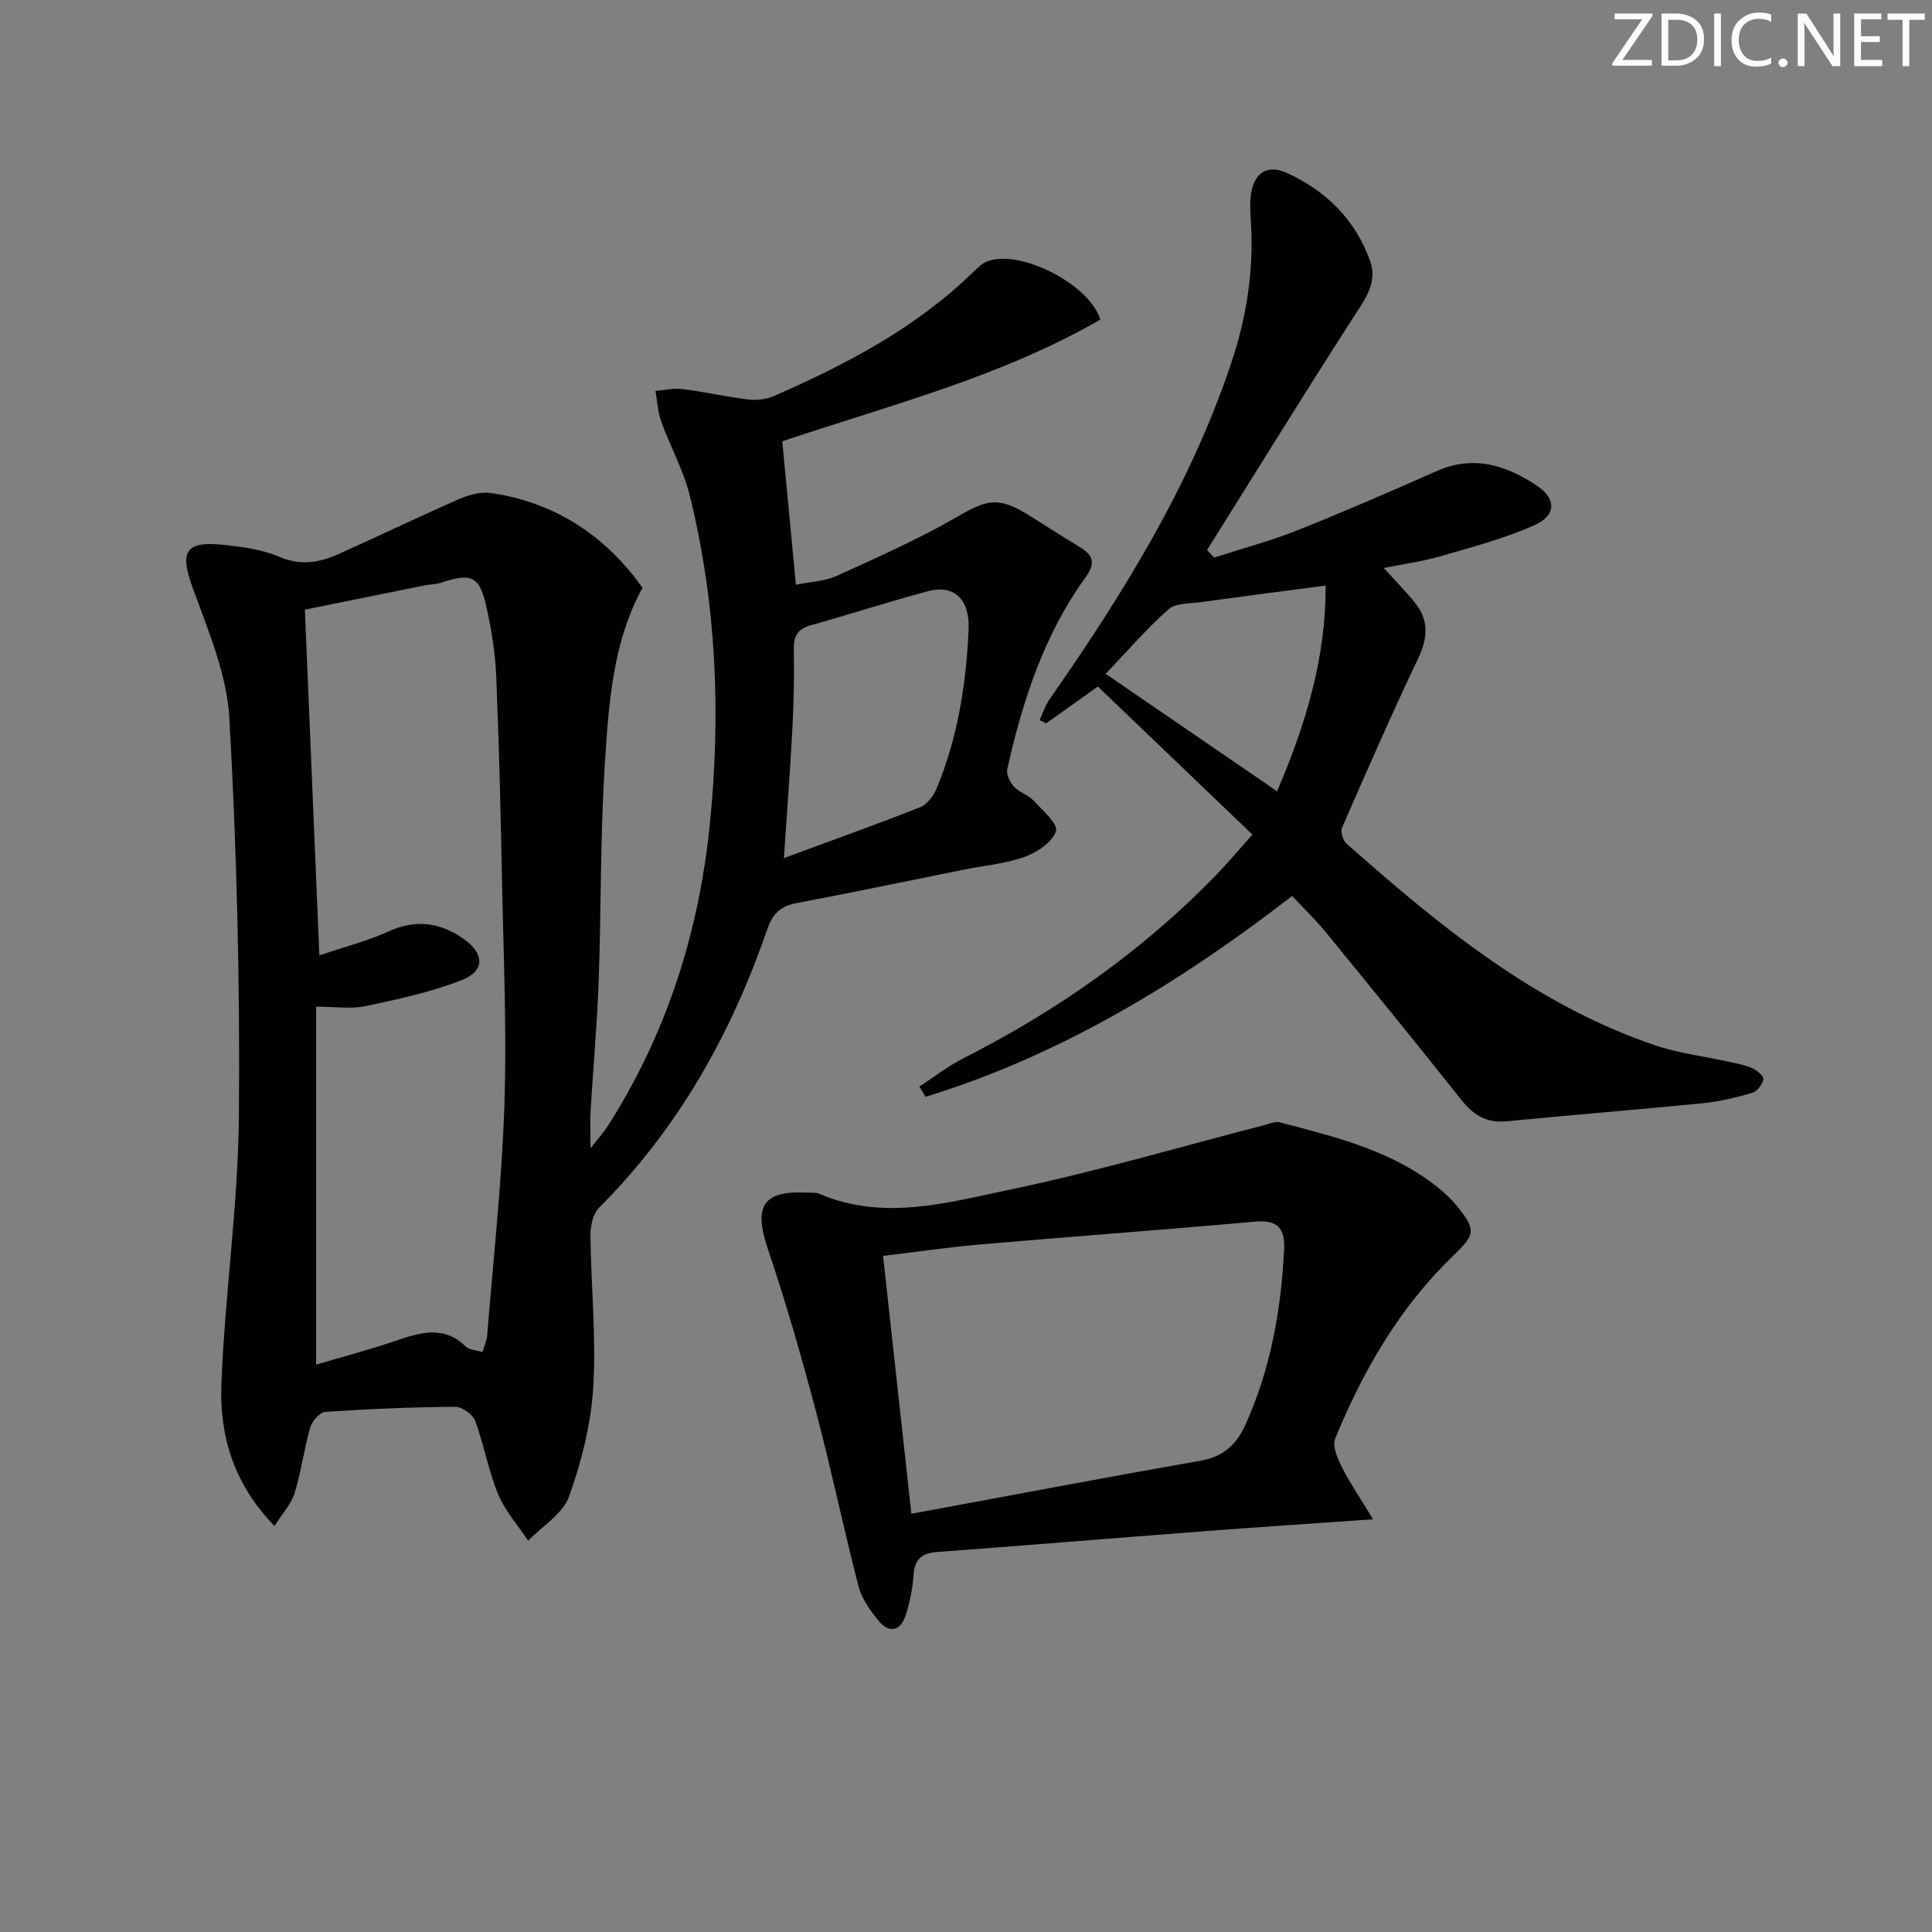
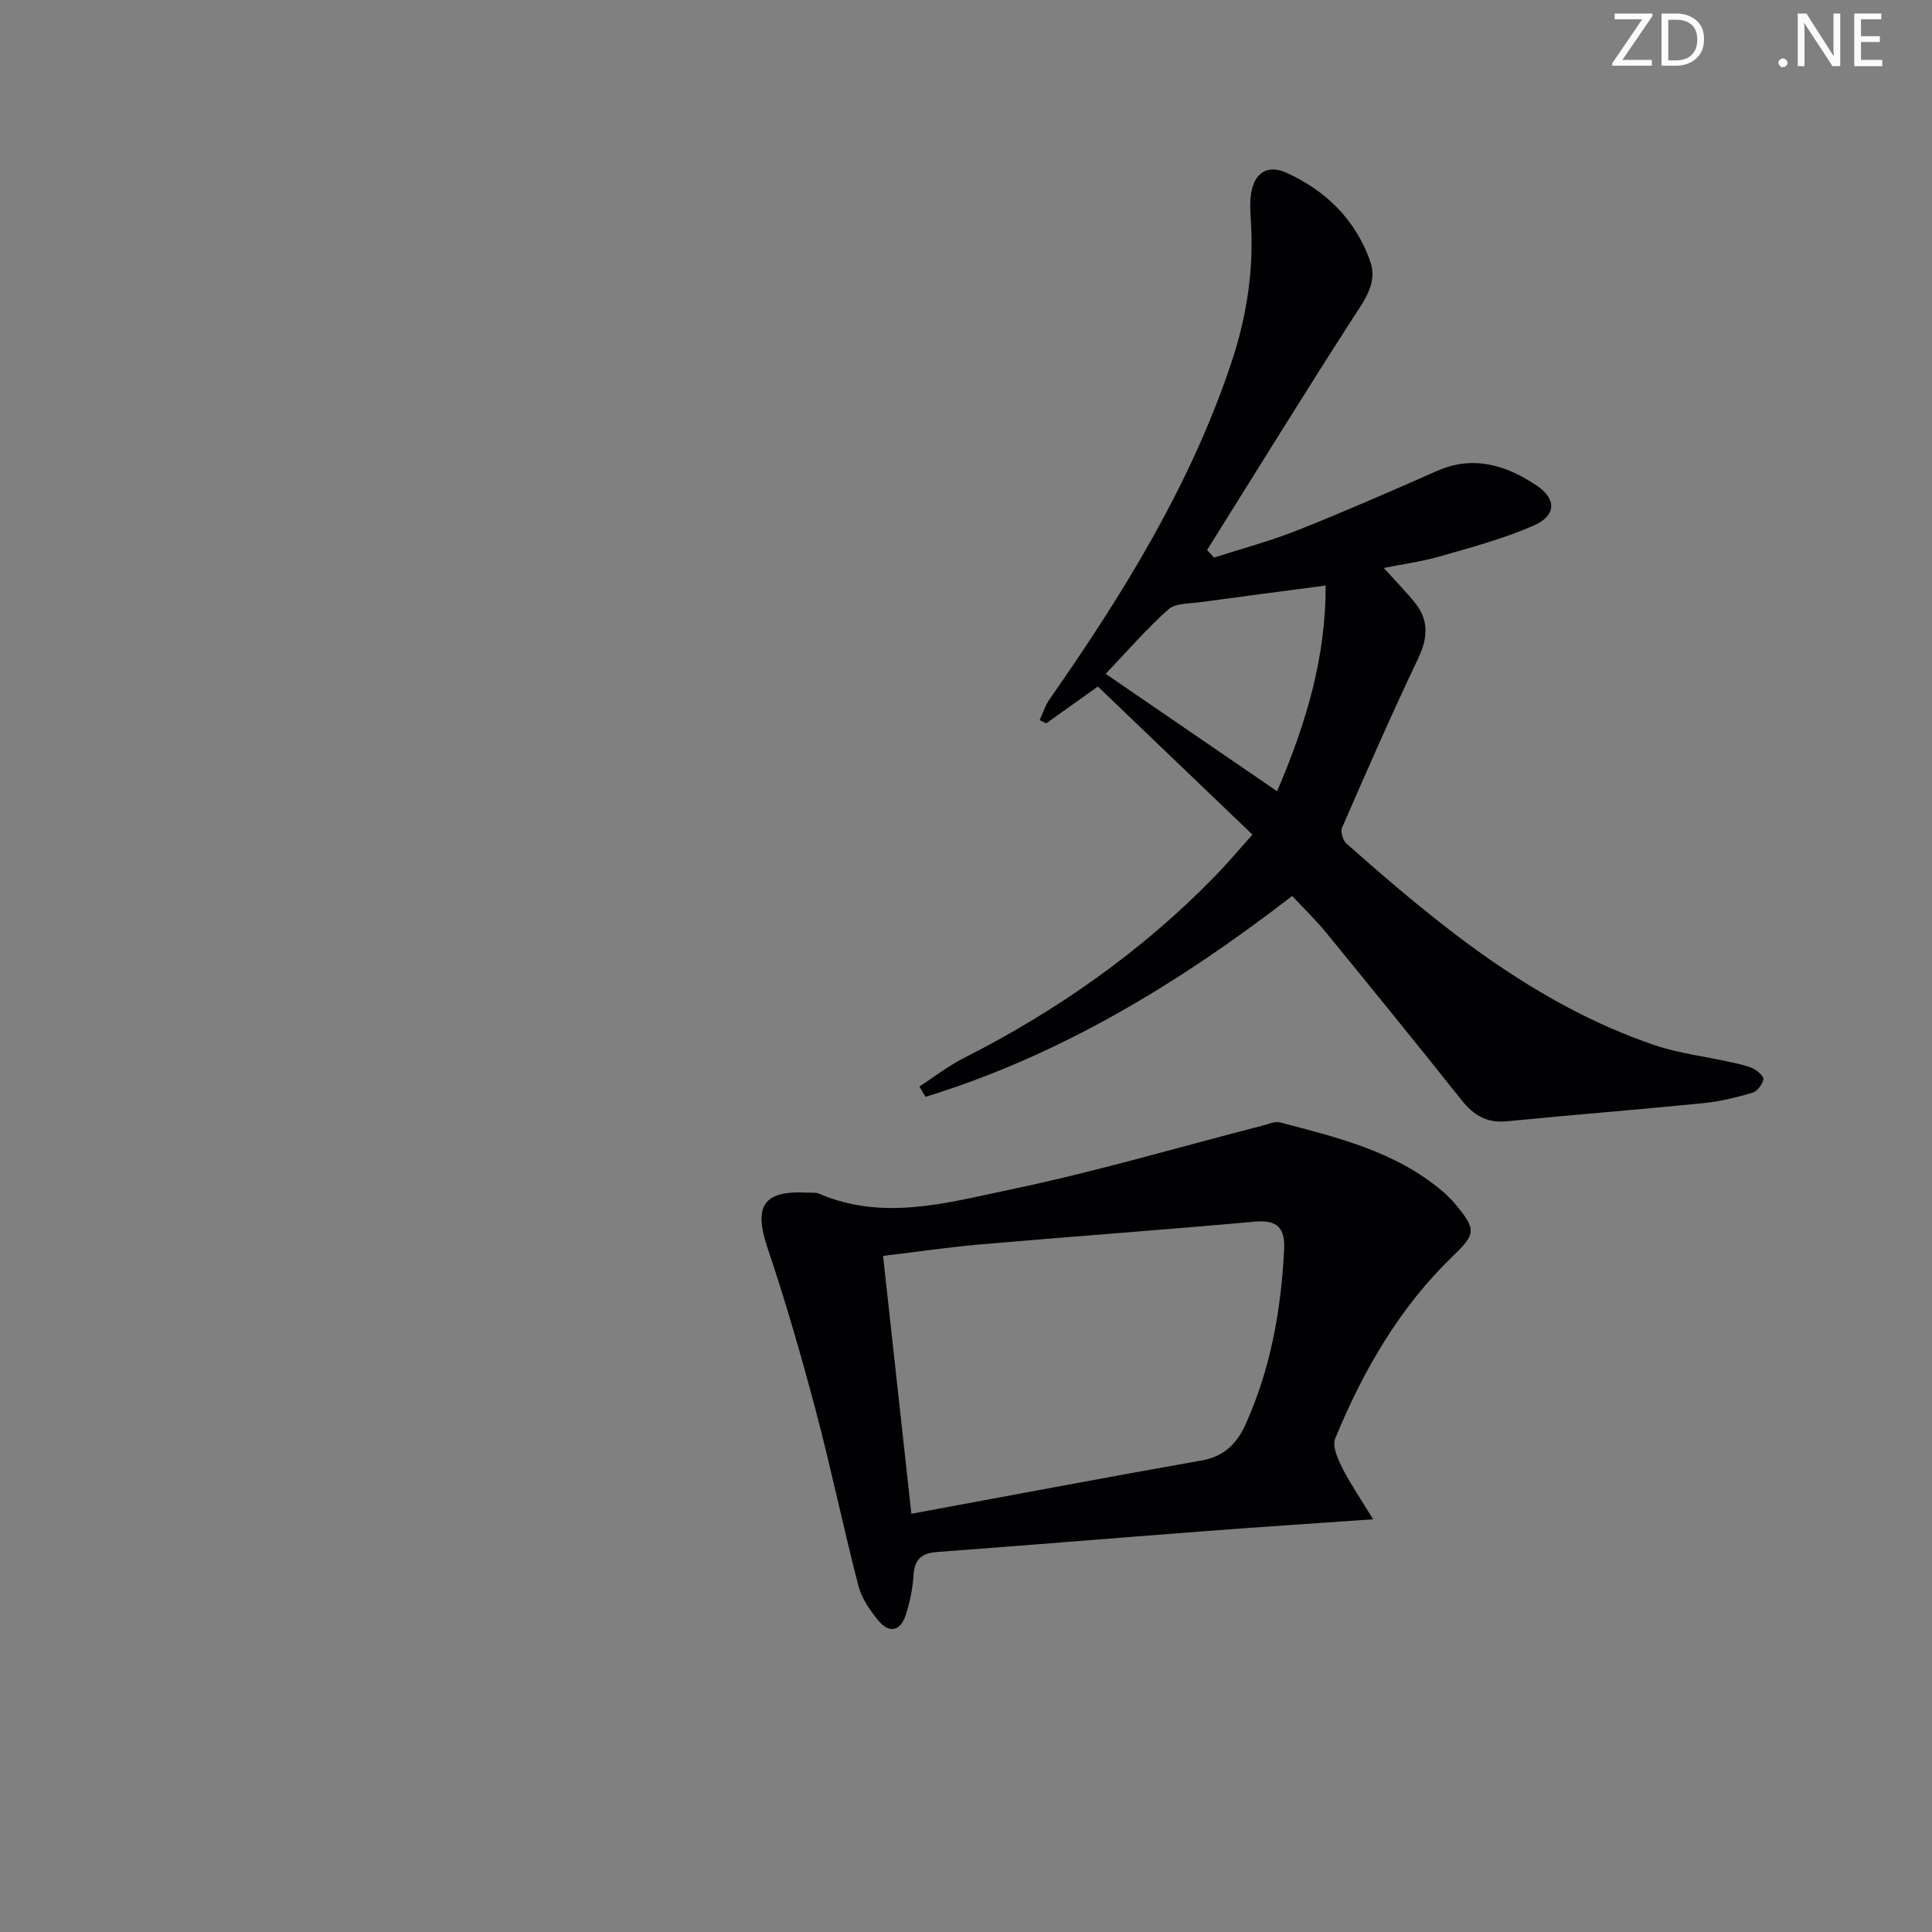
<svg xmlns="http://www.w3.org/2000/svg" enable-background="new 0 0 400 400" viewBox="0 0 400 400">
  <rect x="0" y="0" width="400" height="400" fill="#808080" stroke="none" />
  <g fill="#fafbfa">
    <path d="m342.2 3.2-6.3 9.2h6.1v1.2h-8.2v-.5l6.2-9.1h-5.7v-1.2h7.8v.4z" />
    <path d="m344 13.7v-10.9h3.1c1.6 0 3 .5 4.1 1.4 1.1 1 1.6 2.2 1.6 3.9s-.5 3-1.6 4-2.5 1.5-4.2 1.5h-3zm1.4-9.6v8.4h1.6c1.4 0 2.5-.4 3.2-1.1.8-.8 1.2-1.8 1.2-3.2s-.4-2.4-1.2-3.1-1.8-1-3.1-1z" />
-     <path d="m356.3 2.8v10.9h-1.4v-10.9z" />
-     <path d="m366.6 13.2c-.8.4-1.8.6-3 .6-1.6 0-2.8-.5-3.7-1.5s-1.4-2.3-1.4-3.9c0-1.7.5-3.2 1.6-4.2s2.4-1.6 4-1.6c1 0 1.9.1 2.6.4v1.5c-.8-.4-1.6-.6-2.6-.6-1.2 0-2.2.4-3 1.2s-1.1 1.9-1.1 3.3c0 1.3.4 2.3 1.1 3.1s1.6 1.1 2.8 1.1c1.1 0 2-.2 2.8-.7v1.3z" />
    <path d="m368.2 13c0-.3.1-.5.3-.6.2-.2.4-.3.6-.3.3 0 .5.1.7.3s.3.4.3.6-.1.5-.3.6c-.2.2-.4.3-.7.3s-.5-.1-.6-.3c-.2-.2-.3-.4-.3-.6z" />
    <path d="m381.1 13.7h-1.7l-5.5-8.4c-.2-.2-.3-.5-.4-.7 0 .2.1.8.1 1.5v7.6h-1.4v-10.9h1.8l5.3 8.3c.3.4.4.6.4.8 0-.3-.1-.8-.1-1.6v-7.5h1.4v10.9z" />
    <path d="m389.7 13.7h-5.8v-10.9h5.6v1.2h-4.2v3.5h3.9v1.2h-3.9v3.7h4.4z" />
-     <path d="m398.4 4.1h-3.1v9.6h-1.4v-9.6h-3.1v-1.3h7.7v1.3z" />
  </g>
-   <path d="m56.84 315.95c-8.76-9.02-11.43-19.12-11-29.71.76-18.42 3.46-36.79 3.62-55.19.24-27.44-.43-54.92-1.97-82.31-.51-9.16-4.42-18.27-7.62-27.09-2.67-7.37-1.58-9.67 6.27-8.86 3.94.41 8.06.94 11.64 2.48 4.48 1.93 8.41 1.19 12.41-.6 8.32-3.73 16.54-7.7 24.89-11.35 2.02-.88 4.51-1.55 6.62-1.24 12.94 1.88 23.59 8.67 31.32 19.62-6.25 11.45-7.02 24.29-7.82 36.95-.94 14.77-.72 29.61-1.25 44.4-.32 8.97-1.13 17.92-1.67 26.88-.13 2.11-.02 4.22-.02 7.82 1.75-2.24 2.79-3.37 3.6-4.65 12.21-19.16 18.88-40.17 21.13-62.7 2.28-22.85 1.33-45.52-4.19-67.84-1.3-5.25-4.04-10.12-5.89-15.25-.72-2.01-.82-4.24-1.2-6.37 1.86-.15 3.76-.62 5.57-.39 4.6.58 9.14 1.62 13.74 2.17 1.71.21 3.69-.06 5.27-.75 15-6.55 29.39-14.12 41.27-25.71.83-.81 1.73-1.69 2.76-2.11 6.65-2.69 21.23 4.59 23.49 12.02-20.5 11.83-43.41 17.67-65.85 25.19.93 9.79 1.84 19.35 2.82 29.7 2.9-.59 5.93-.68 8.47-1.84 8.43-3.82 16.92-7.6 24.92-12.22 6.12-3.53 8.46-4.23 14.49-.54 3.68 2.26 7.29 4.64 11 6.86 2.77 1.66 3.1 3.44 1.17 6.1-8.67 11.93-13.1 25.64-16.29 39.82-.24 1.09.59 2.74 1.43 3.66 1.09 1.19 2.93 1.69 4.03 2.87 1.85 1.99 5.12 4.85 4.63 6.31-.75 2.28-3.88 4.38-6.45 5.31-4.01 1.44-8.41 1.81-12.63 2.66-11.55 2.32-23.08 4.74-34.65 6.93-3.34.63-4.95 2.22-6.07 5.48-7.47 21.65-18.43 41.22-34.78 57.56-1.28 1.28-1.82 3.82-1.8 5.77.11 10.47 1.21 20.97.58 31.38-.47 7.65-2.41 15.42-5.01 22.66-1.29 3.6-5.55 6.14-8.47 9.16-2.12-3.19-4.78-6.16-6.22-9.64-2.02-4.88-2.91-10.22-4.76-15.19-.5-1.34-2.71-2.91-4.12-2.9-8.98.07-17.96.45-26.92 1.06-1.14.08-2.73 1.93-3.11 3.25-1.28 4.44-1.85 9.08-3.2 13.49-.66 2.22-2.43 4.11-4.18 6.89zm43.06-36.01c.38-1.34.88-2.41.97-3.51 1.27-15.87 3.04-31.73 3.56-47.62.51-15.44-.19-30.93-.49-46.39-.28-14.13-.61-28.26-1.2-42.38-.2-4.78-.97-9.58-2-14.26-1.44-6.57-3.11-7.28-9.56-5.09-.92.31-1.97.25-2.94.45-8.25 1.66-16.49 3.33-25.12 5.08 1 23.87 1.98 47.18 3 71.59 5.37-1.83 10.03-3.01 14.34-4.97 5.61-2.56 10.61-1.87 15.46 1.5 4.39 3.05 4.56 6.66-.32 8.58-6.38 2.51-13.21 3.96-19.95 5.39-2.96.63-6.16.11-10.2.11v74.11c5.19-1.54 10.77-3 16.23-4.85 5.16-1.75 10.11-3.42 14.78 1.13.72.69 2.09.71 3.44 1.13zm62.4-102.28c9.9-3.66 19.09-6.94 28.17-10.52 1.44-.57 2.79-2.31 3.42-3.82 4.38-10.53 6.15-21.65 6.65-32.97.28-6.25-3.01-9.39-8.36-7.96-8.16 2.18-16.2 4.79-24.33 7.07-2.74.77-3.56 2.26-3.5 5.02.11 5.48-.01 10.98-.3 16.45-.45 8.58-1.11 17.14-1.75 26.73z" fill="#010104" />
  <path d="m267.53 185.5c-23.41 18.09-48.01 33-75.91 41.59-.42-.71-.85-1.42-1.27-2.13 3.05-1.98 5.95-4.26 9.18-5.89 19.3-9.79 36.79-22.06 51.94-37.57 2.54-2.61 4.88-5.41 7.84-8.7-10.81-10.35-21.46-20.55-32.01-30.66-3.8 2.71-7.24 5.16-10.69 7.62-.46-.22-.91-.45-1.37-.67.68-1.45 1.16-3.04 2.07-4.33 15.18-21.73 29.08-44.16 37.58-69.51 3.21-9.57 4.74-19.36 4.09-29.46-.13-1.99-.25-4.04.09-5.98.72-4.12 3.45-5.76 7.23-4.06 8.23 3.7 14.31 9.73 17.37 18.29 1.63 4.55-1.17 8.09-3.59 11.85-10.23 15.89-20.14 31.98-30.17 47.99.48.52.97 1.04 1.45 1.56 5.76-1.86 11.64-3.42 17.26-5.65 9.72-3.86 19.31-8.06 28.88-12.28 7.57-3.34 14.35-1.19 20.63 3 4.2 2.8 4.08 6.26-.59 8.3-6.18 2.7-12.79 4.48-19.3 6.35-3.92 1.13-8 1.67-11.74 2.43 2.32 2.58 4.52 4.8 6.47 7.23 2.94 3.66 2.63 7.35.61 11.58-5.5 11.53-10.61 23.25-15.72 34.96-.36.83.16 2.62.89 3.27 19.24 17.04 39.03 33.33 63.86 41.77 4.99 1.69 10.34 2.31 15.52 3.47 1.62.36 3.29.66 4.78 1.34.94.43 2.32 1.67 2.19 2.26-.24 1.08-1.29 2.49-2.29 2.78-3.32.97-6.73 1.8-10.17 2.15-13.55 1.35-27.12 2.42-40.67 3.75-4.13.41-6.87-1.24-9.36-4.37-9.22-11.59-18.56-23.09-27.93-34.55-2.2-2.71-4.71-5.11-7.15-7.73zm-3.12-21.68c6.07-14.17 10.1-27.77 10.05-42.59-8.96 1.18-17.47 2.28-25.98 3.45-2.25.31-5.1.17-6.57 1.48-4.5 4-8.46 8.6-13 13.35 12.12 8.31 23.56 16.14 35.5 24.31z" fill="#010104" />
  <path d="m284.29 314.55c-12.88.91-23.98 1.63-35.07 2.48-18.39 1.4-36.77 2.93-55.17 4.29-3.25.24-4.72 1.51-4.92 4.86-.17 2.78-.77 5.6-1.63 8.26-1.05 3.23-3.37 3.8-5.56 1.17-1.76-2.12-3.52-4.62-4.2-7.22-3.12-12.02-5.63-24.2-8.81-36.21-3.01-11.35-6.26-22.66-10.01-33.78-2.93-8.7-.93-11.97 8.21-11.48.83.04 1.75-.08 2.47.23 13.31 5.72 26.6 1.84 39.55-.86 17.65-3.68 35-8.81 52.49-13.31 1.1-.28 2.34-.87 3.33-.61 11.88 3.11 23.88 5.99 33.6 14.2 1.01.85 1.96 1.8 2.81 2.82 4.3 5.18 4.15 6.11-.5 10.59-11.11 10.7-18.66 23.77-24.45 37.88-.66 1.61.6 4.31 1.55 6.21 1.68 3.27 3.79 6.34 6.31 10.48zm-101.46-54.53c1.95 17.74 3.82 34.82 5.86 53.39 20.31-3.75 40.15-7.52 60.03-11.02 4.66-.82 7.32-3.42 9.14-7.43 5.2-11.51 7.37-23.66 8-36.19.23-4.47-1.32-6.26-6.03-5.84-19.01 1.7-38.06 3.09-57.07 4.73-6.54.58-13.05 1.54-19.93 2.36z" fill="#010104" />
</svg>